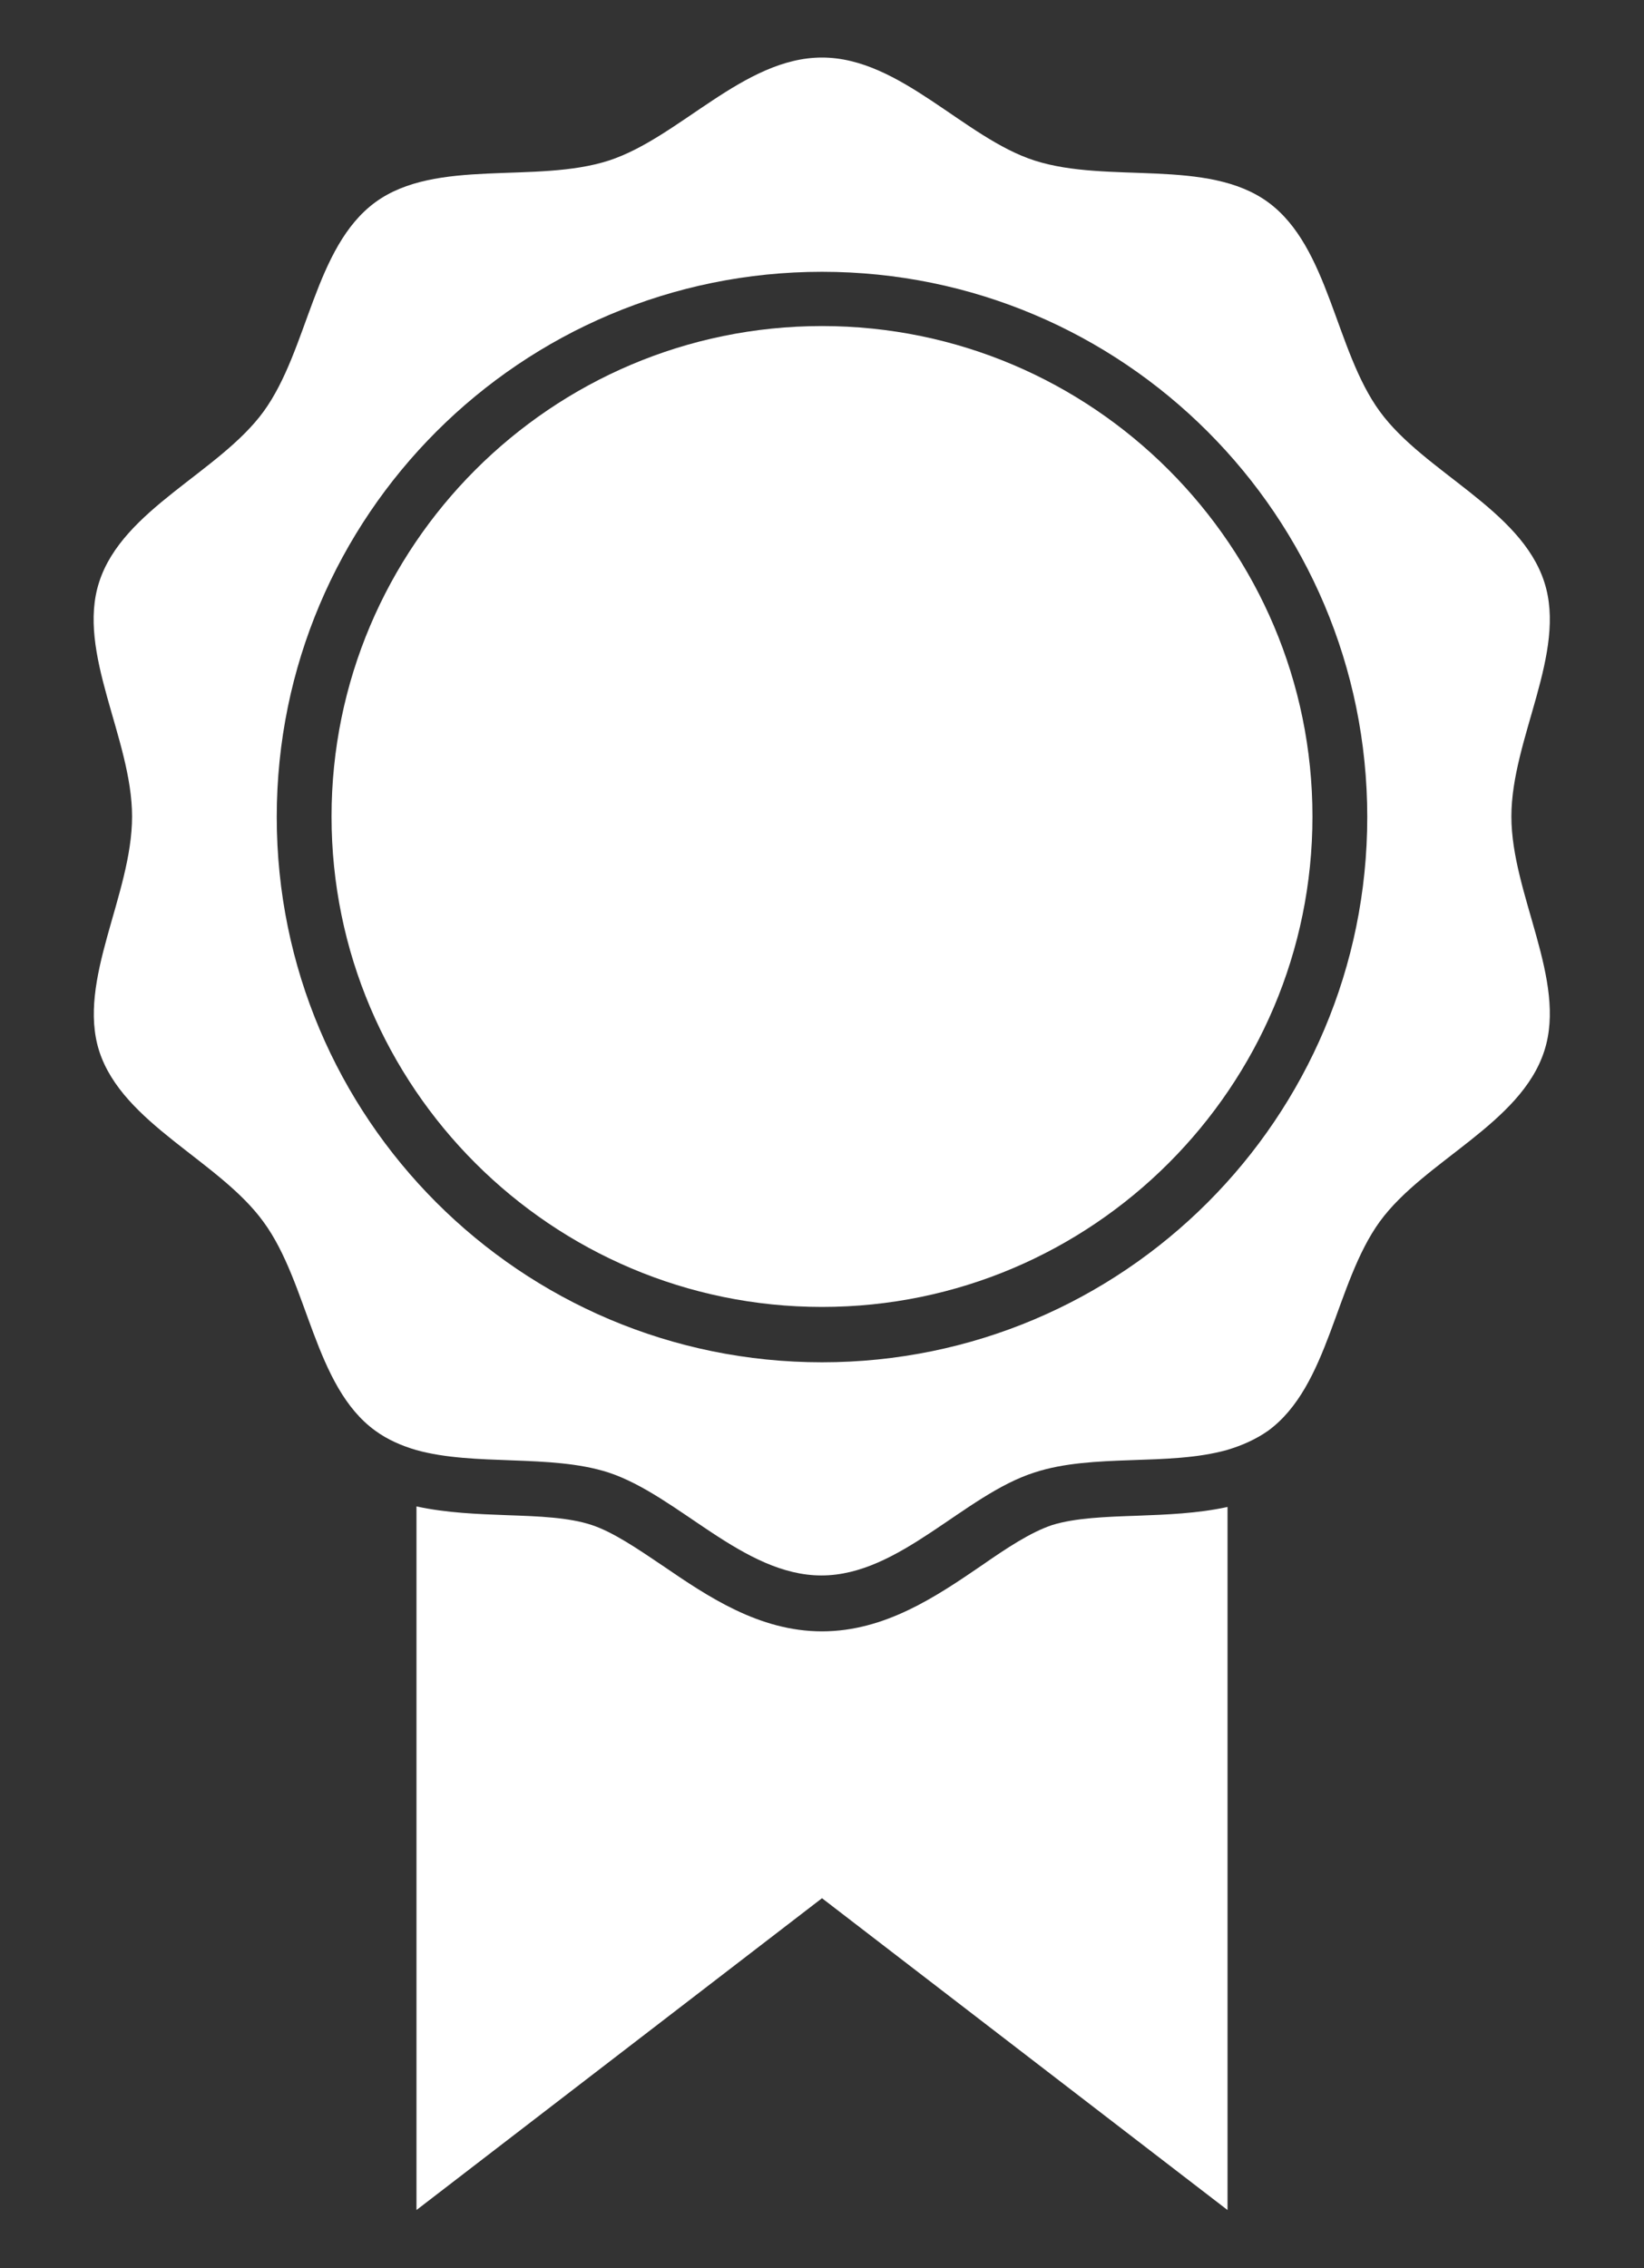
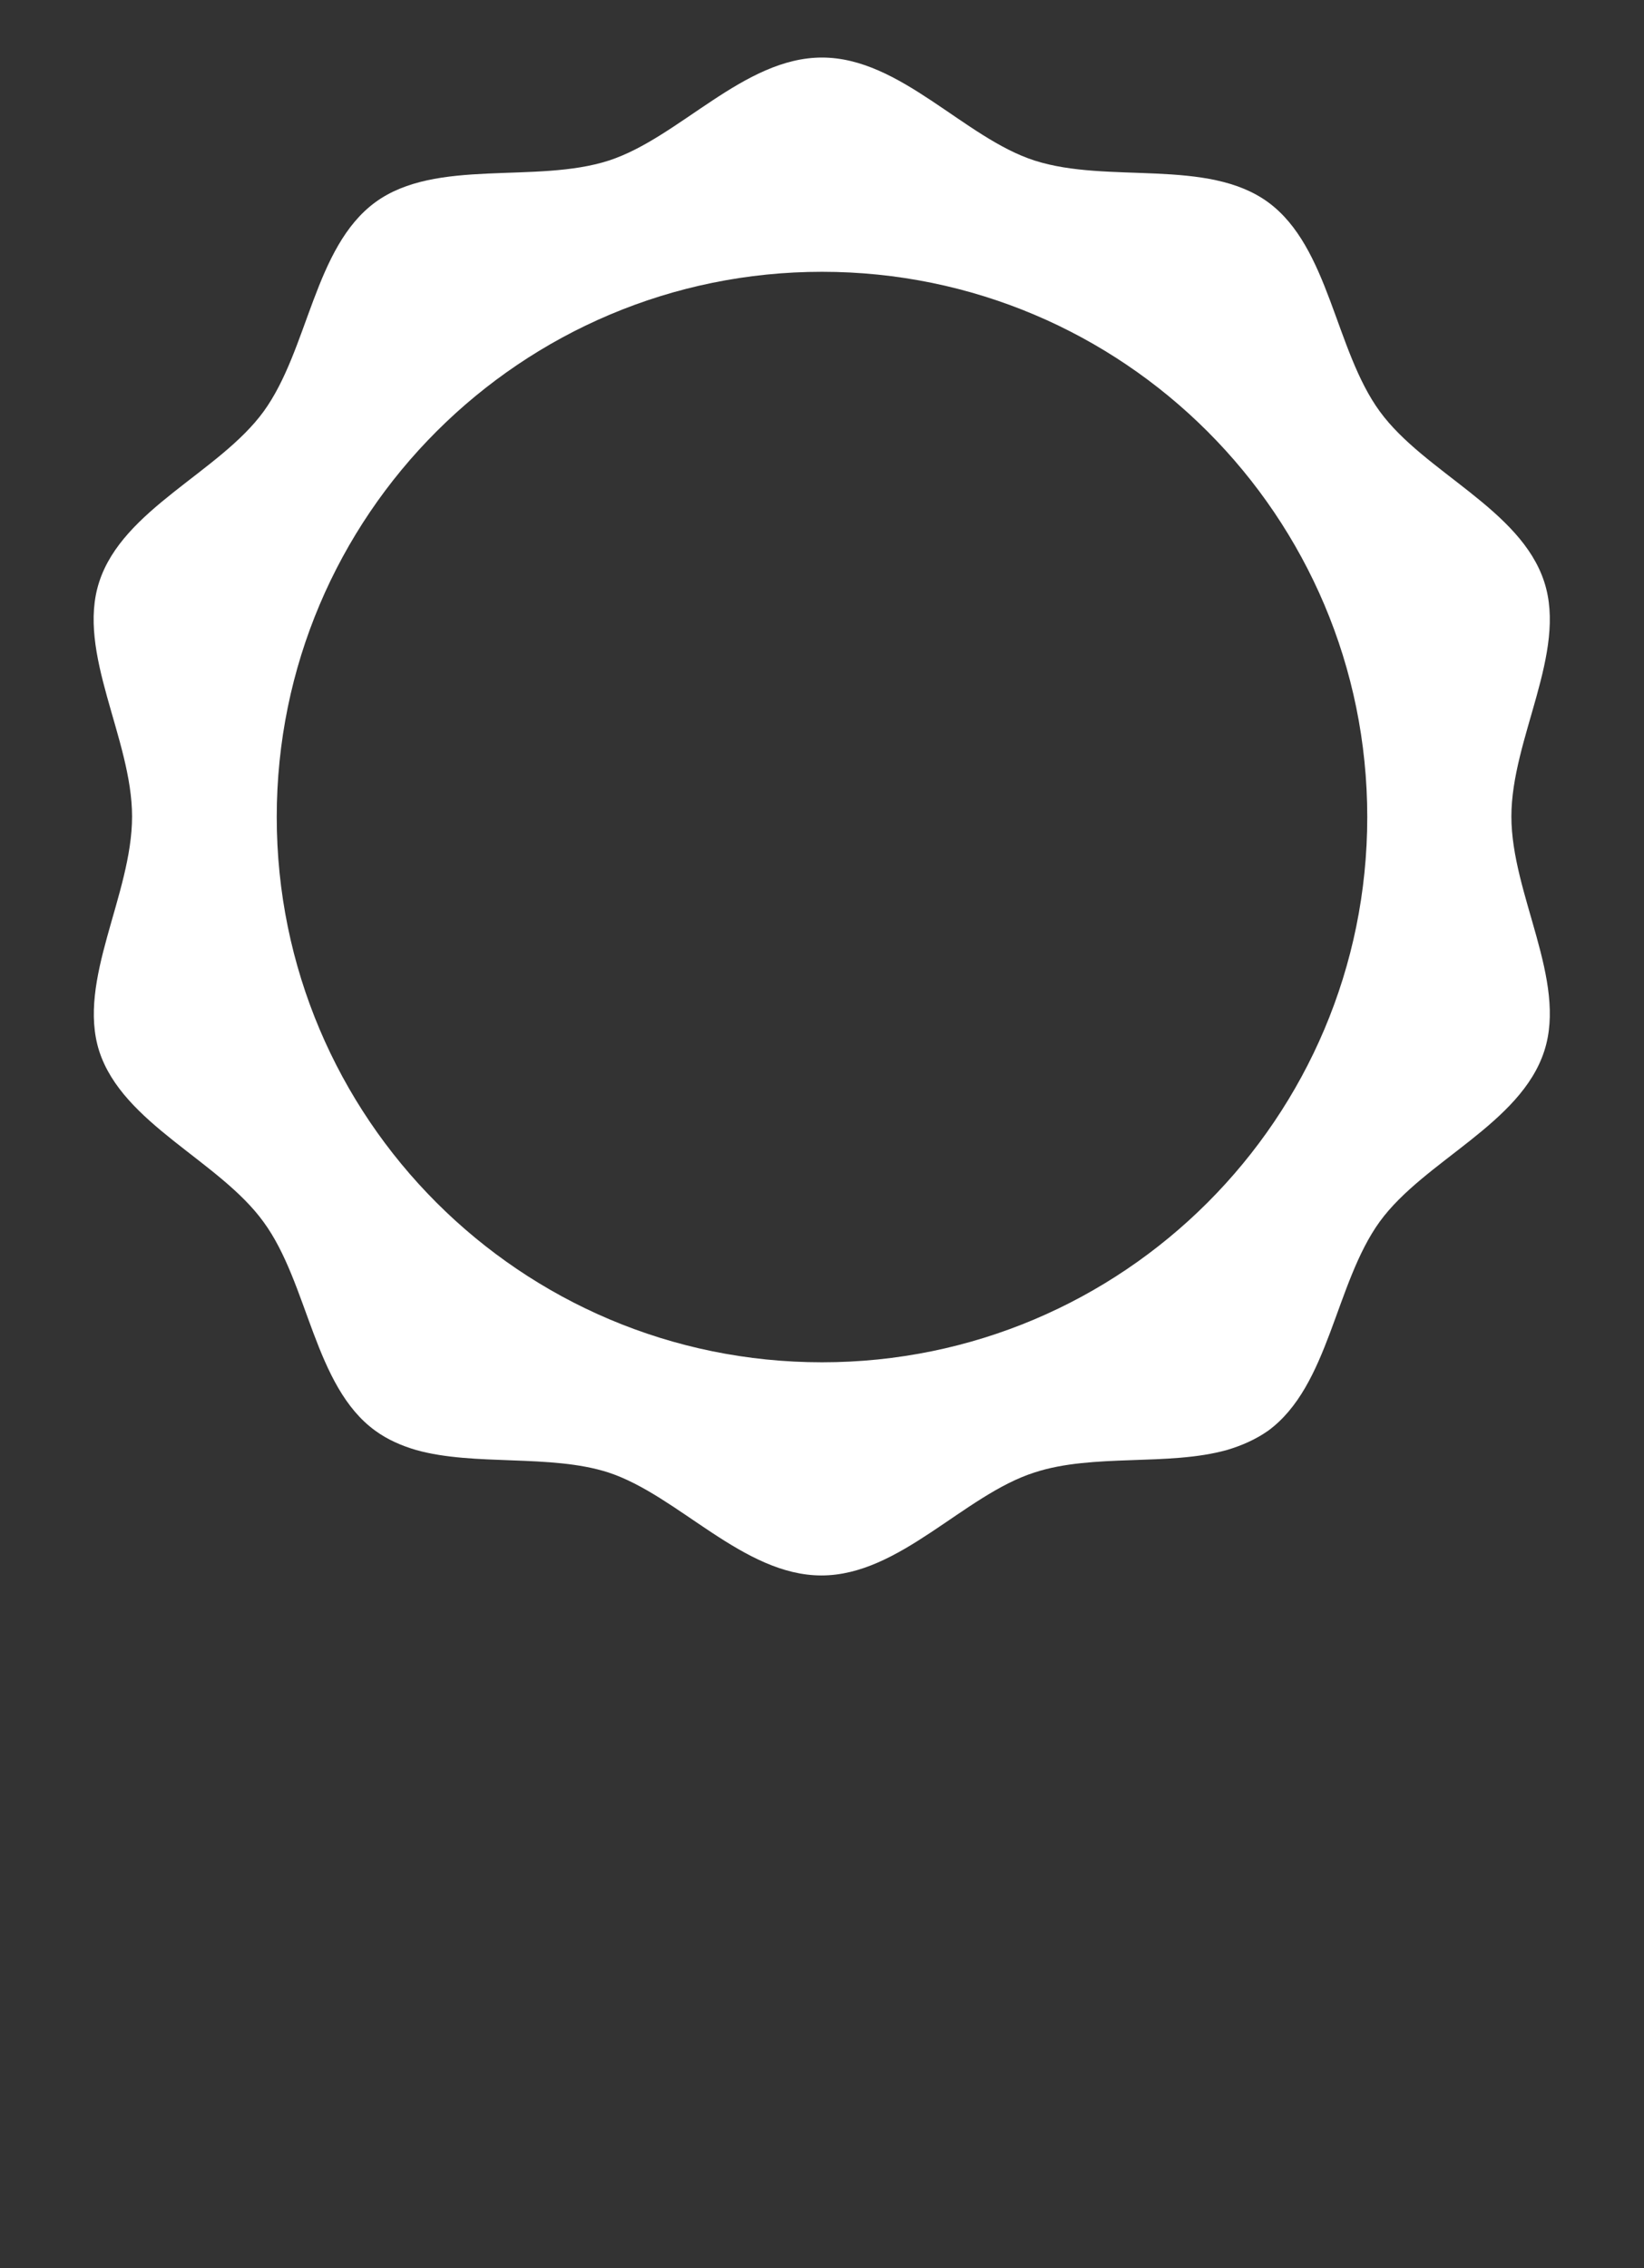
<svg xmlns="http://www.w3.org/2000/svg" version="1.1" id="Layer_1" x="0px" y="0px" width="300px" height="413.9px" viewBox="-270 91.4 300 413.9" style="enable-background:new -270 91.4 300 413.9;" xml:space="preserve">
  <rect x="-270" y="91.4" width="300" height="413.9" fill="#333333" stroke="none" />
  <style type="text/css">
	.st0{fill:#FFFFFF;}
</style>
  <g>
-     <path class="st0" d="M-120,150.9c-49.4,0-89.5,40.2-89.5,89.5c0,49.4,40.2,89.5,89.5,89.5c49.4,0,89.5-40.2,89.5-89.5   S-70.6,150.9-120,150.9z" />
    <path class="st0" d="M11.8,197.6c-4.3-13.3-21.9-20-30-31.1c-8.2-11.2-9.2-30-20.4-38.2c-11.1-8.1-29.2-3.3-42.6-7.6   c-12.8-4.1-24.5-18.8-38.8-18.8s-26,14.6-38.9,18.8c-13.3,4.3-31.5-0.5-42.6,7.6c-11.2,8.2-12.2,26.9-20.4,38.2   c-8.1,11.1-25.7,17.8-30,31.1c-4.2,12.9,6,28.6,6,42.8c0,14.3-10.1,29.9-6,42.8c4.3,13.3,21.9,20,30,31.2   c8.2,11.2,9.2,30,20.4,38.1c2.2,1.6,4.7,2.7,7.4,3.5c10.7,3,24.5,0.7,35.1,4.1c12.8,4.2,24.6,18.8,38.9,18.8s26-14.7,38.9-18.8   c10.7-3.5,24.4-1.1,35.1-4.1c2.7-0.8,5.2-1.9,7.5-3.5c11.2-8.2,12.2-26.9,20.4-38.2c8.1-11.1,25.7-17.8,30-31.1   c4.2-12.9-6-28.6-6-42.8C5.8,226.2,16,210.5,11.8,197.6z M-120,340c-55,0-99.5-44.6-99.5-99.5c0-55,44.6-99.5,99.5-99.5   c55,0,99.5,44.6,99.5,99.5S-65,340-120,340z" />
-     <path class="st0" d="M-78,369.7c-3.9,1.3-8.3,4.2-12.9,7.4c-8.2,5.6-17.6,12-29.1,12s-20.9-6.4-29.1-12c-4.6-3.1-9-6.1-12.9-7.4   c-4.2-1.4-9.7-1.6-15.5-1.8c-5.3-0.2-11-0.4-16.5-1.6v128.4l74-56.9l74,56.9V366.4c-5.5,1.2-11.2,1.4-16.5,1.6   C-68.3,368.2-73.8,368.4-78,369.7z" />
  </g>
</svg>